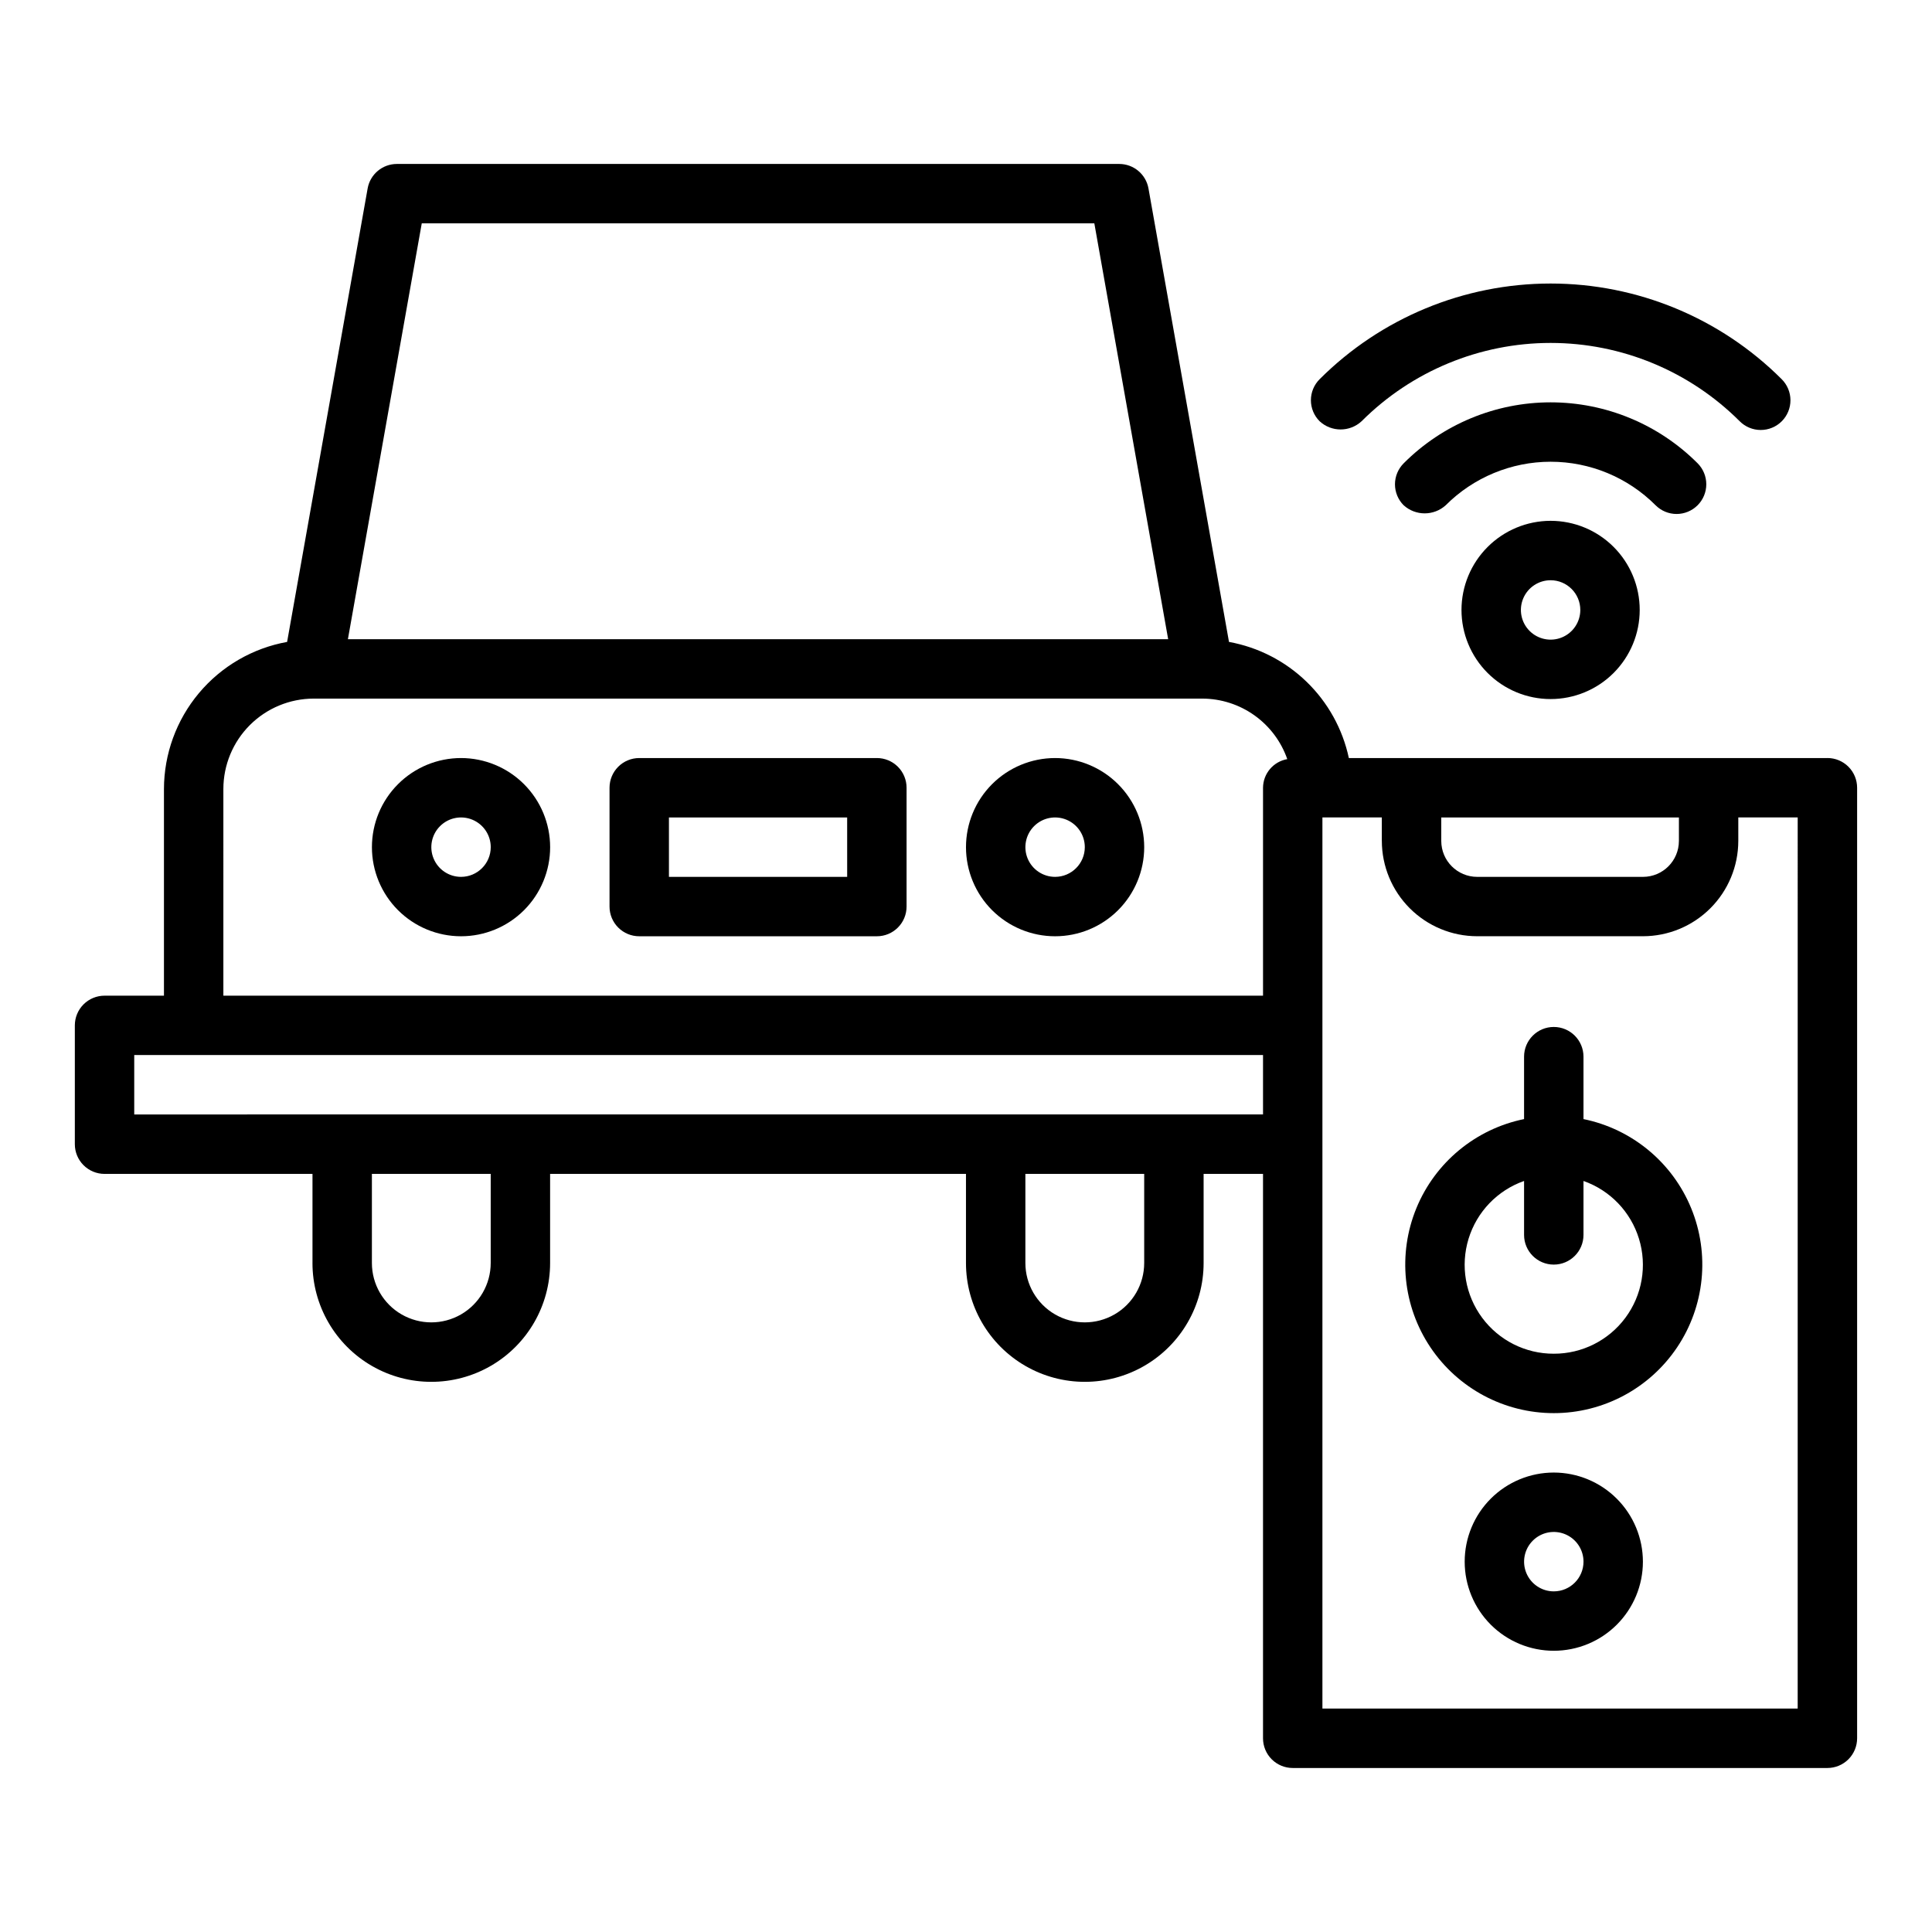
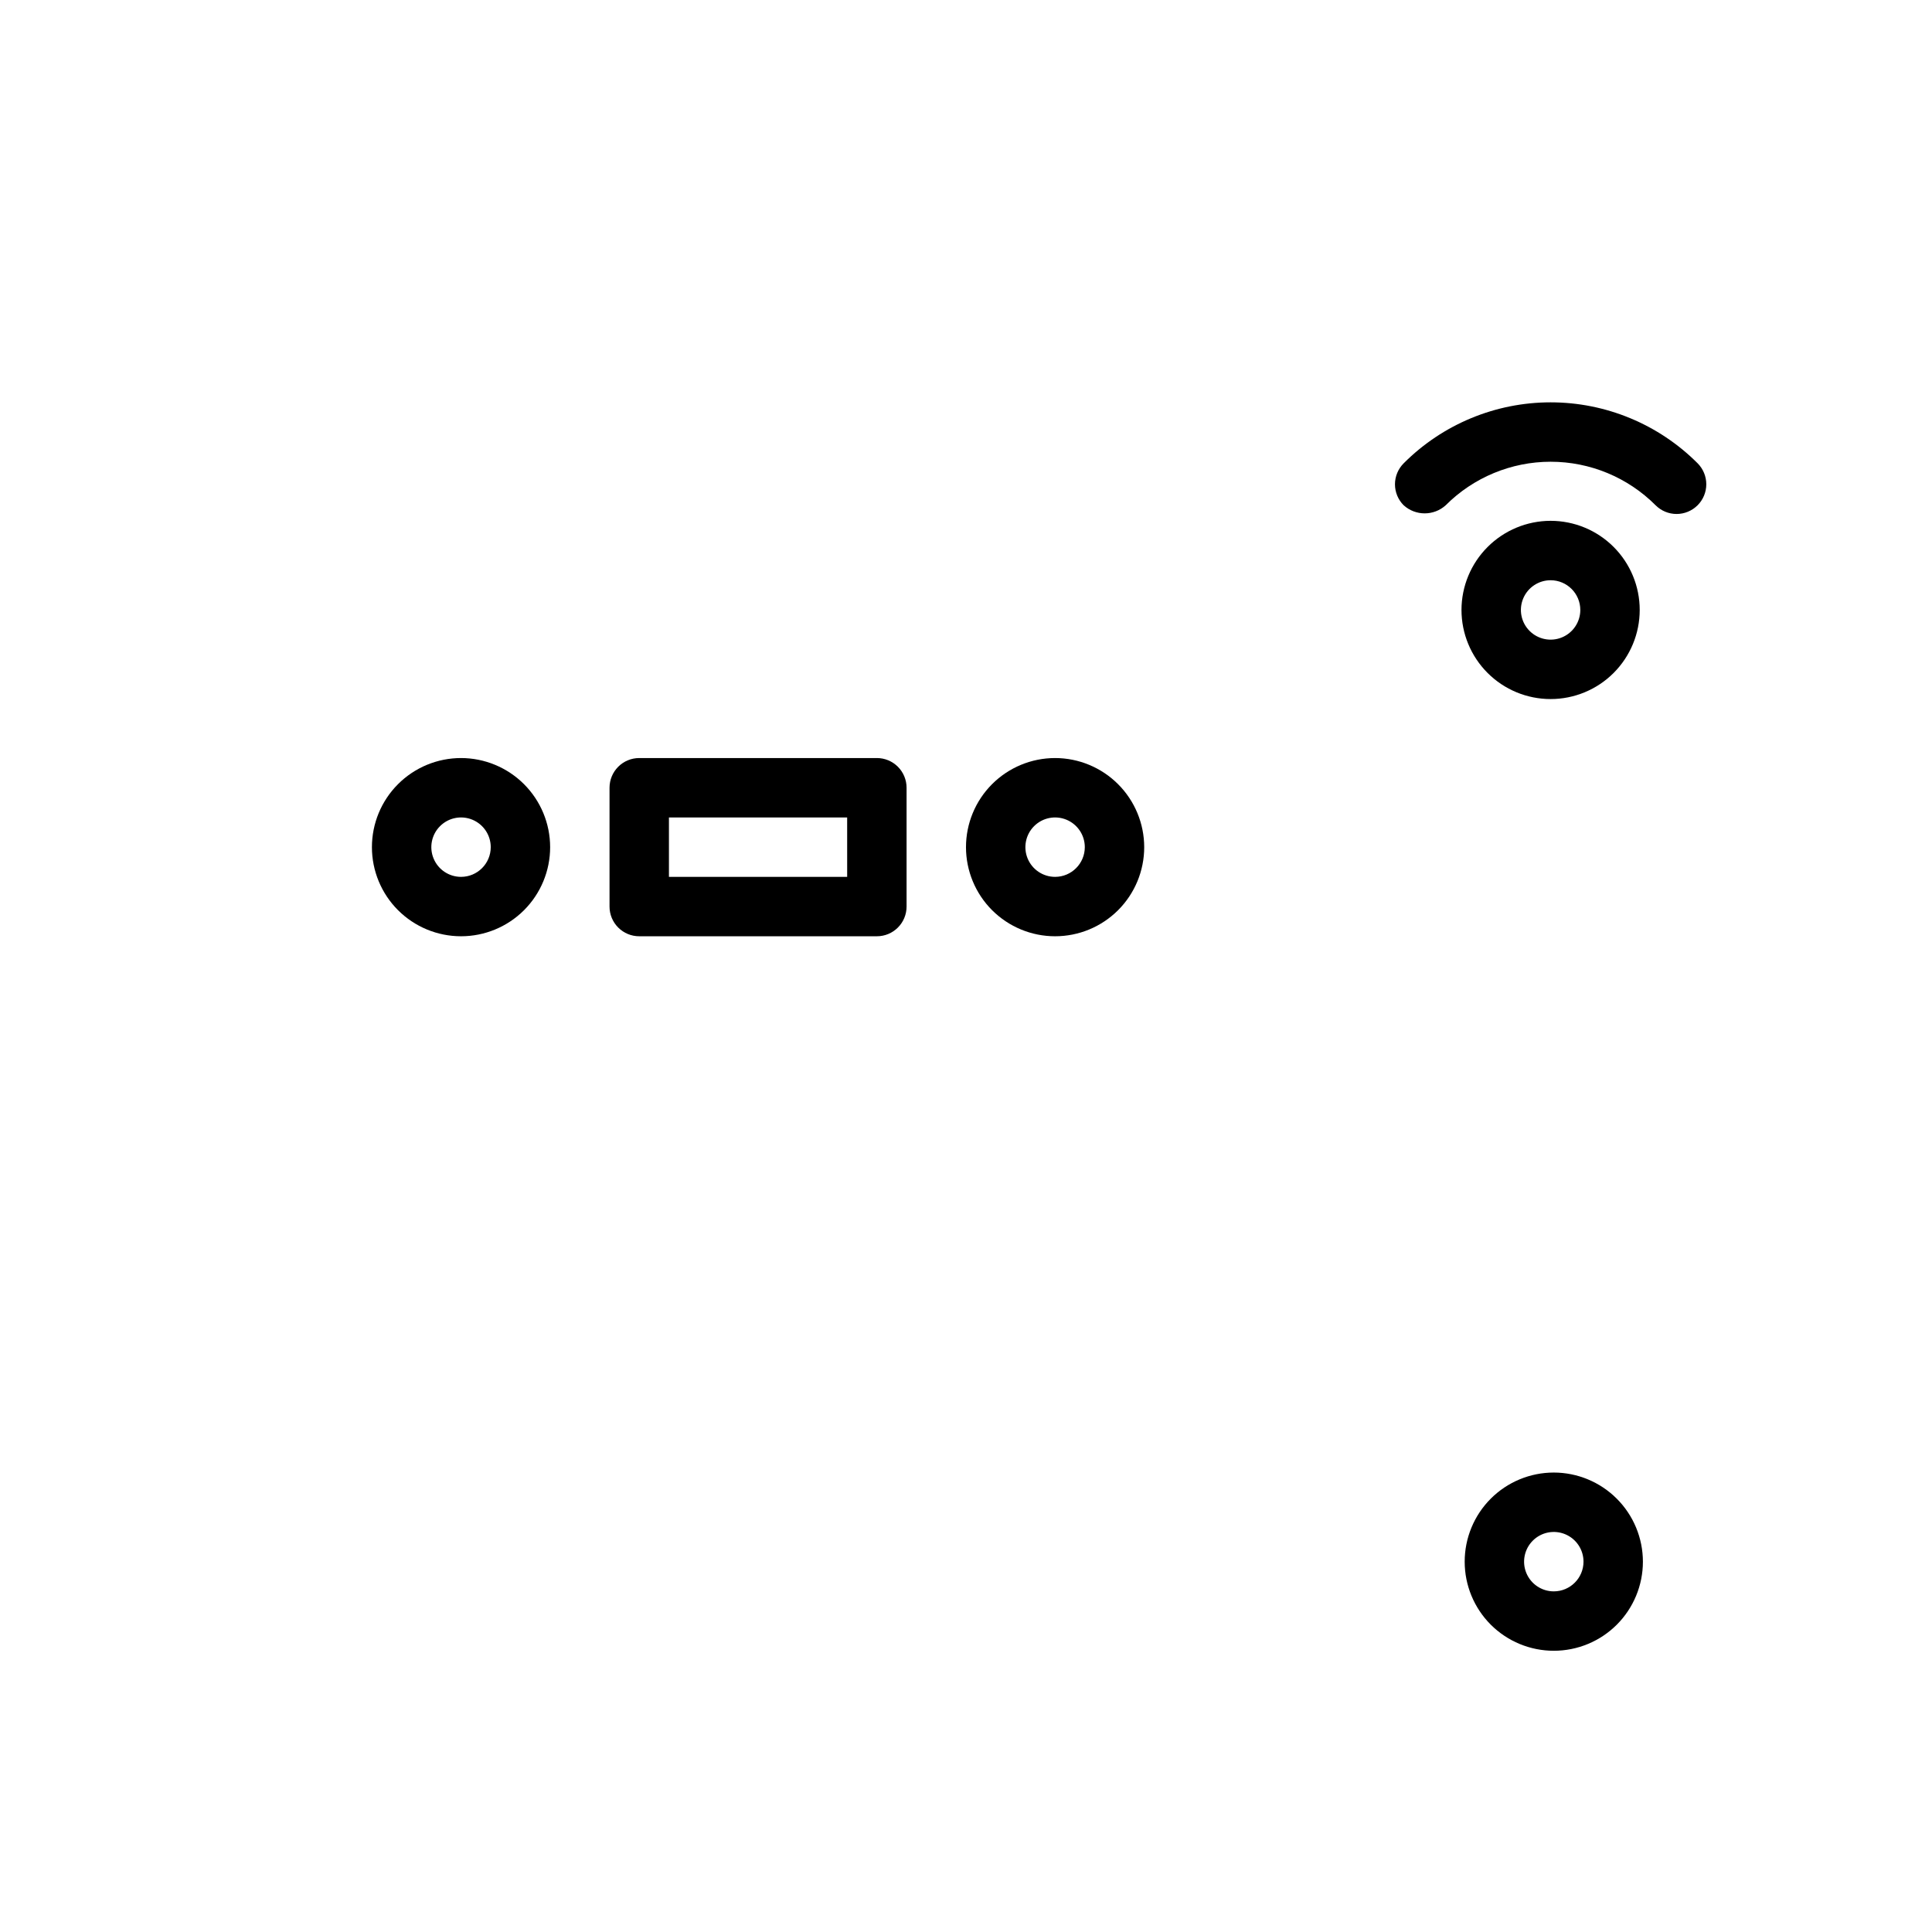
<svg xmlns="http://www.w3.org/2000/svg" fill="#000000" width="800px" height="800px" version="1.1" viewBox="144 144 512 512">
  <g>
-     <path d="m628.29 344.89h-126.83c-1.648-7.699-5.547-14.738-11.203-20.215-5.656-5.481-12.812-9.156-20.562-10.559l-21.336-120.17c-0.668-3.758-3.934-6.492-7.746-6.496h-191.44c-3.816 0.004-7.082 2.738-7.746 6.496l-21.34 120.17c-9.141 1.648-17.41 6.453-23.375 13.574-5.965 7.121-9.242 16.109-9.262 25.398v54.777h-15.742c-2.09 0-4.094 0.828-5.57 2.305-1.477 1.477-2.305 3.481-2.305 5.566v31.488c0 2.09 0.828 4.09 2.305 5.566s3.481 2.309 5.57 2.305h55.105v23.617h-0.004c0 11.25 6.004 21.645 15.746 27.27 9.742 5.625 21.746 5.625 31.488 0s15.742-16.02 15.742-27.27v-23.617h110.21v23.617c0 11.25 6 21.645 15.742 27.27 9.742 5.625 21.746 5.625 31.488 0 9.742-5.625 15.746-16.02 15.746-27.27v-23.617h15.742v149.57c0 2.086 0.828 4.09 2.305 5.566 1.477 1.477 3.481 2.305 5.566 2.305h141.7c2.086 0 4.09-0.828 5.566-2.305 1.477-1.477 2.305-3.481 2.305-5.566v-251.91c0-2.086-0.828-4.09-2.305-5.566-1.477-1.477-3.481-2.305-5.566-2.305zm-39.359 15.742v6.231h-0.004c-0.004 5.254-4.258 9.508-9.508 9.516h-43.957c-5.25-0.008-9.504-4.262-9.512-9.516v-6.231zm-333.16-157.44h178.24l19.566 110.21h-217.38zm-52.574 149.89c0.004-6.348 2.531-12.438 7.019-16.926 4.492-4.488 10.578-7.012 16.926-7.019h235.5c4.949 0.016 9.77 1.566 13.801 4.441 4.031 2.871 7.07 6.922 8.699 11.598-3.691 0.645-6.394 3.832-6.426 7.578v55.105h-275.52zm70.848 125.62c0 5.625-3 10.824-7.871 13.633-4.871 2.812-10.875 2.812-15.746 0-4.871-2.809-7.871-8.008-7.871-13.633v-23.617h31.488zm173.18 0c0 5.625-3 10.824-7.871 13.633-4.871 2.812-10.875 2.812-15.746 0-4.871-2.809-7.871-8.008-7.871-13.633v-23.617h31.488zm-267.65-39.359v-15.746h299.14v15.742zm440.83 157.44h-125.95v-236.16h15.742v6.231h0.004c0.008 6.699 2.672 13.117 7.406 17.852s11.152 7.398 17.848 7.406h43.957c6.695-0.008 13.113-2.672 17.848-7.406s7.398-11.152 7.406-17.852v-6.231h15.742z" />
    <path d="m555.77 534.24c-6.262 0-12.27 2.488-16.699 6.918-4.426 4.426-6.914 10.434-6.914 16.699 0 6.262 2.488 12.27 6.914 16.699 4.43 4.426 10.438 6.914 16.699 6.914 6.266 0 12.273-2.488 16.699-6.914 4.43-4.43 6.918-10.438 6.918-16.699-0.008-6.262-2.496-12.266-6.926-16.691-4.426-4.43-10.43-6.918-16.691-6.926zm0 31.488c-3.184 0-6.055-1.918-7.273-4.859-1.215-2.941-0.543-6.328 1.707-8.578 2.254-2.254 5.637-2.926 8.582-1.707 2.941 1.219 4.859 4.09 4.859 7.273-0.004 4.344-3.527 7.867-7.875 7.871z" />
-     <path d="m563.64 440.57v-16.539c0-4.348-3.527-7.875-7.875-7.875-4.348 0-7.871 3.527-7.871 7.875v16.539c-12.855 2.625-23.559 11.484-28.543 23.621-4.981 12.141-3.582 25.965 3.727 36.863 7.309 10.898 19.566 17.441 32.688 17.441 13.125 0 25.383-6.543 32.691-17.441 7.309-10.898 8.707-24.723 3.723-36.863-4.981-12.137-15.684-20.996-28.539-23.621zm-7.871 62.18h-0.004c-7.481 0.02-14.527-3.519-18.98-9.527-4.457-6.012-5.793-13.781-3.602-20.934 2.195-7.152 7.652-12.84 14.711-15.32v14.293c0 4.348 3.523 7.871 7.871 7.871 4.348 0 7.875-3.523 7.875-7.871v-14.293c7.055 2.481 12.516 8.168 14.707 15.32 2.195 7.152 0.859 14.922-3.598 20.934-4.457 6.008-11.5 9.547-18.984 9.527z" />
    <path d="m266.18 344.89c-6.266 0-12.273 2.488-16.699 6.918-4.43 4.426-6.918 10.434-6.918 16.699 0 6.262 2.488 12.27 6.918 16.699 4.426 4.426 10.434 6.914 16.699 6.914 6.262 0 12.27-2.488 16.699-6.914 4.426-4.43 6.914-10.438 6.914-16.699-0.004-6.262-2.496-12.266-6.922-16.691-4.43-4.43-10.434-6.918-16.691-6.926zm0 31.488c-3.188 0-6.055-1.918-7.273-4.859-1.219-2.941-0.547-6.328 1.707-8.578 2.25-2.254 5.637-2.926 8.578-1.707s4.859 4.09 4.859 7.273c-0.004 4.344-3.527 7.867-7.871 7.871z" />
    <path d="m423.61 344.89c-6.262 0-12.27 2.488-16.699 6.918-4.426 4.426-6.914 10.434-6.914 16.699 0 6.262 2.488 12.27 6.914 16.699 4.43 4.426 10.438 6.914 16.699 6.914 6.266 0 12.273-2.488 16.699-6.914 4.43-4.43 6.918-10.438 6.918-16.699-0.008-6.262-2.496-12.266-6.926-16.691-4.426-4.43-10.43-6.918-16.691-6.926zm0 31.488c-3.184 0-6.055-1.918-7.273-4.859-1.215-2.941-0.543-6.328 1.707-8.578 2.254-2.254 5.637-2.926 8.582-1.707 2.941 1.219 4.859 4.09 4.859 7.273-0.008 4.344-3.527 7.867-7.875 7.871z" />
    <path d="m376.38 344.89h-62.977c-2.09 0-4.09 0.828-5.566 2.305-1.477 1.477-2.305 3.481-2.305 5.566v31.488c0 2.09 0.828 4.09 2.305 5.566 1.477 1.477 3.477 2.309 5.566 2.305h62.977c2.086 0.004 4.09-0.828 5.566-2.305 1.477-1.477 2.305-3.477 2.305-5.566v-31.488c0-2.086-0.828-4.09-2.305-5.566-1.477-1.477-3.481-2.305-5.566-2.305zm-7.871 31.488h-47.234v-15.746h47.23z" />
-     <path d="m504.84 255.63c13.285-13.281 31.301-20.746 50.086-20.75 18.785 0 36.801 7.457 50.09 20.734 1.477 1.492 3.484 2.332 5.578 2.336 2.098 0.004 4.109-0.824 5.59-2.309 1.48-1.48 2.312-3.492 2.305-5.59-0.008-2.098-0.848-4.102-2.34-5.578-16.242-16.227-38.266-25.34-61.223-25.336-22.961 0.004-44.98 9.125-61.215 25.359-1.48 1.477-2.309 3.481-2.309 5.566 0 2.09 0.828 4.09 2.309 5.566 3.137 2.91 7.988 2.91 11.129 0z" />
    <path d="m593.88 277.9c1.477-1.473 2.305-3.477 2.305-5.562 0-2.09-0.828-4.09-2.305-5.566-10.324-10.34-24.336-16.148-38.949-16.148-14.609 0-28.621 5.812-38.941 16.156-1.477 1.477-2.309 3.477-2.309 5.566 0 2.086 0.832 4.09 2.309 5.562 3.164 2.852 7.969 2.852 11.129 0 7.371-7.387 17.379-11.539 27.812-11.543 10.438 0 20.445 4.148 27.816 11.535 1.477 1.477 3.477 2.309 5.566 2.309 2.086 0 4.09-0.832 5.566-2.309z" />
    <path d="m531.31 305.64c0 6.262 2.488 12.27 6.918 16.699 4.43 4.43 10.434 6.918 16.699 6.918 6.262 0 12.27-2.488 16.699-6.918 4.426-4.43 6.914-10.438 6.914-16.699s-2.488-12.27-6.914-16.699c-4.43-4.43-10.438-6.918-16.699-6.918-6.262 0.008-12.266 2.5-16.691 6.926-4.43 4.426-6.918 10.43-6.926 16.691zm31.488 0c0 3.184-1.918 6.055-4.859 7.273s-6.328 0.543-8.578-1.707c-2.254-2.25-2.926-5.637-1.707-8.578s4.09-4.859 7.273-4.859c4.344 0.004 7.867 3.527 7.871 7.871z" />
  </g>
</svg>